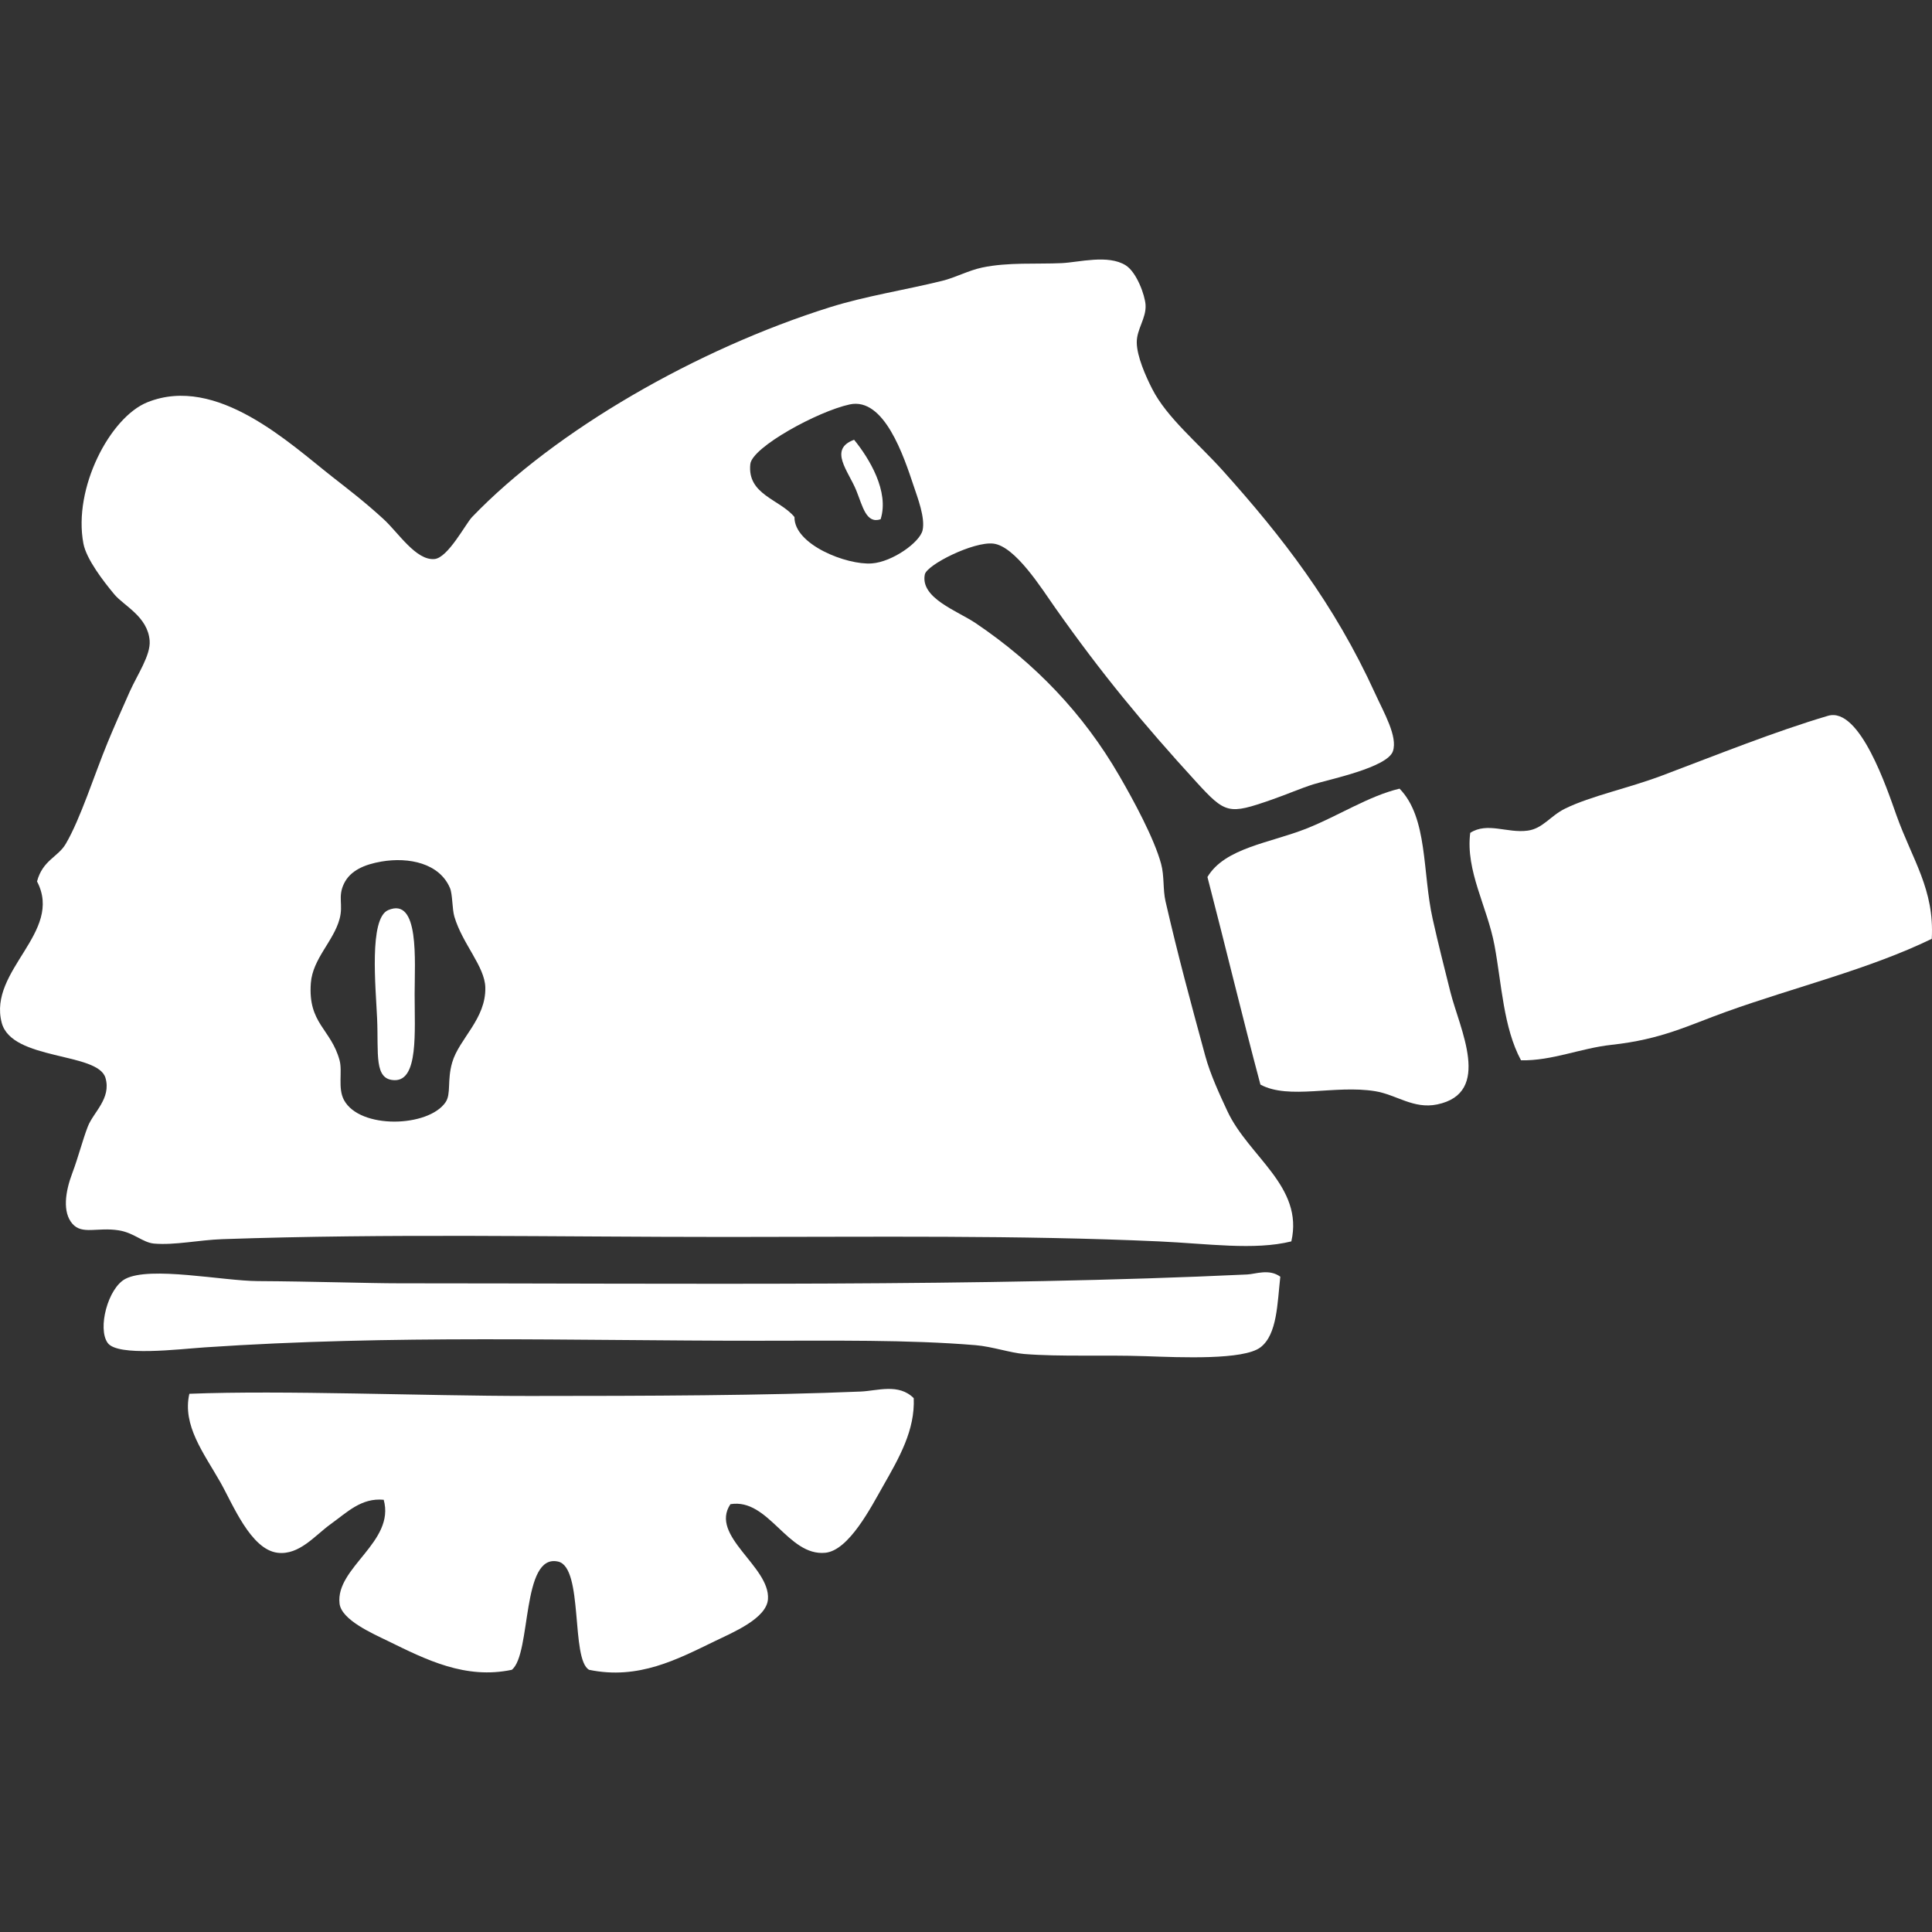
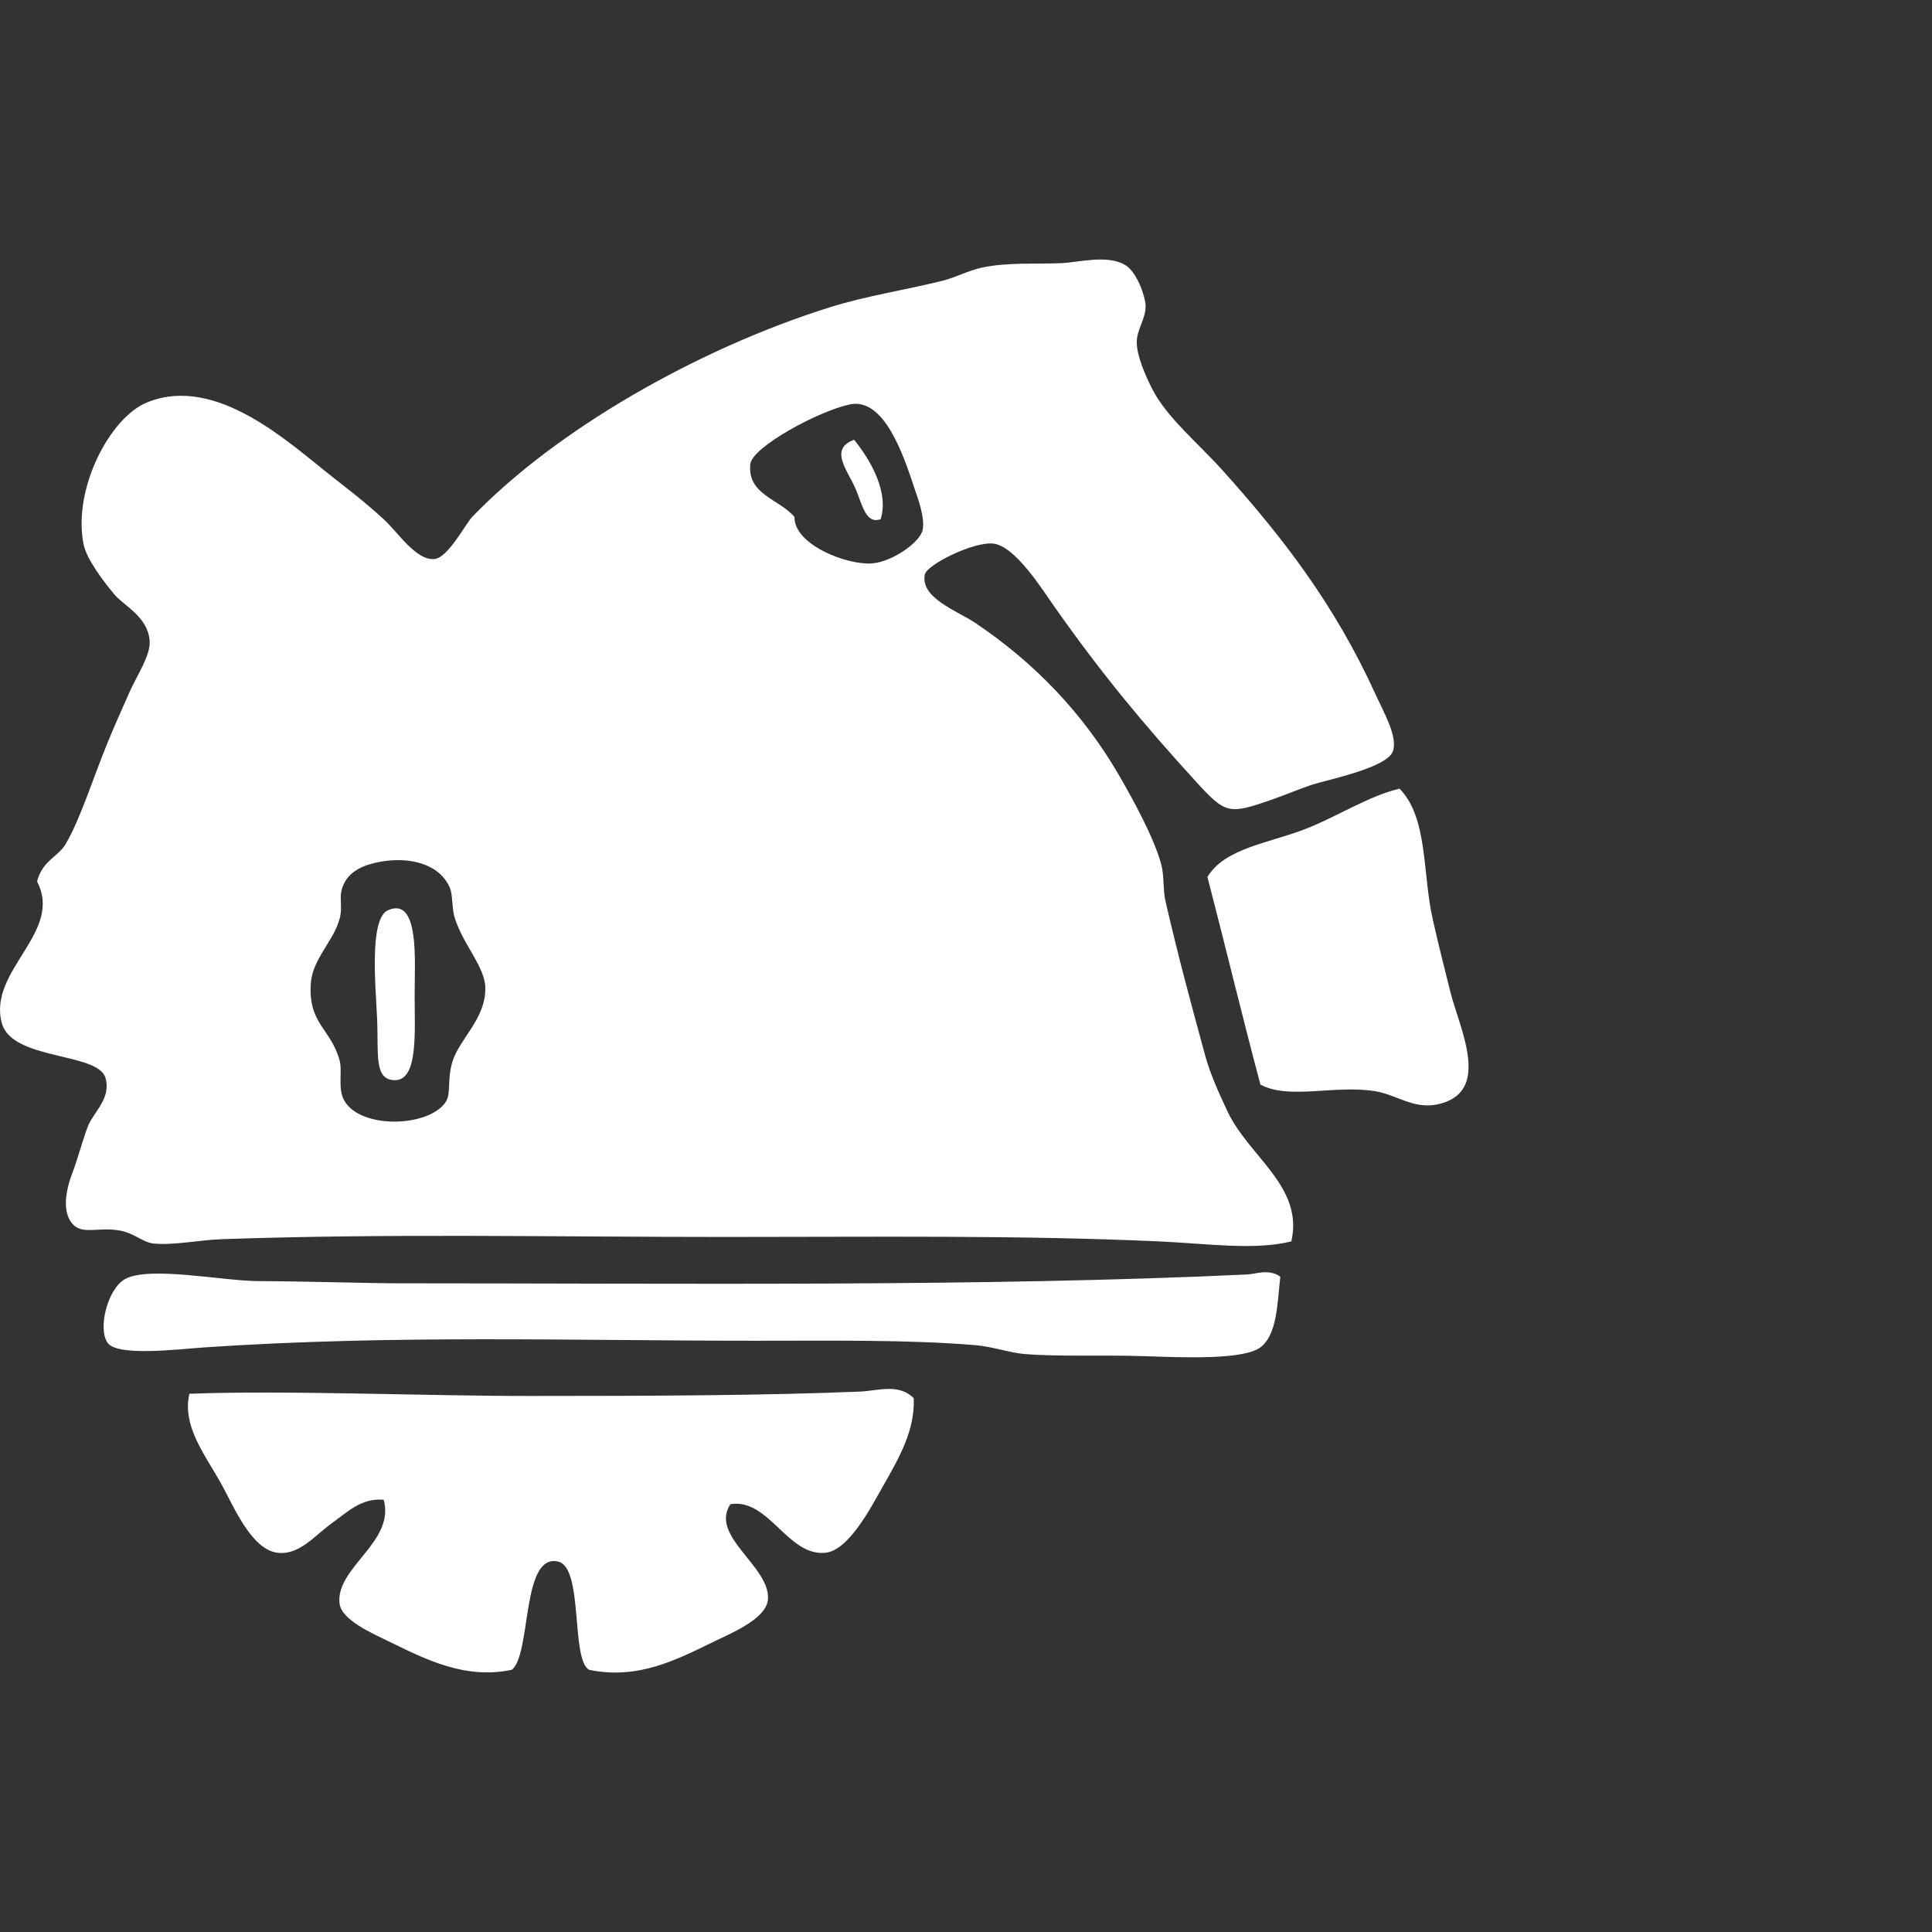
<svg xmlns="http://www.w3.org/2000/svg" version="1.1" id="Livello_1" x="0px" y="0px" width="96px" height="96px" viewBox="0 0 96 96" enable-background="new 0 0 96 96" xml:space="preserve">
  <rect x="0" y="0" width="96" height="96" fill="#333333" stroke="none" />
  <g>
    <path fill-rule="evenodd" clip-rule="evenodd" fill="#FFFFFF" d="M64.166,61.684c-1.842,0.457-4.148,0.11-6.583,0   c-6.944-0.315-14.152-0.22-21.507-0.22c-8.666,0-16.646-0.18-25.019,0.109c-1.18,0.041-2.37,0.309-3.401,0.22   c-0.561-0.049-0.994-0.538-1.756-0.658c-1.063-0.168-1.818,0.233-2.304-0.329c-0.495-0.573-0.36-1.573,0-2.524   c0.291-0.769,0.503-1.62,0.768-2.305c0.278-0.716,1.172-1.391,0.878-2.414c-0.372-1.295-4.661-0.852-5.157-2.743   c-0.686-2.613,3.081-4.49,1.755-7.022c0.282-1.059,1.04-1.206,1.427-1.866c0.736-1.254,1.417-3.428,2.085-5.047   c0.266-0.645,0.677-1.59,1.097-2.524c0.382-0.849,1.042-1.806,0.987-2.523c-0.091-1.201-1.28-1.733-1.755-2.305   c-0.524-0.628-1.387-1.739-1.536-2.523c-0.523-2.75,1.323-6.279,3.182-7.023c3.454-1.382,7.069,2.049,9.217,3.731   c0.762,0.597,1.562,1.204,2.523,2.085c0.721,0.66,1.606,2.061,2.524,1.975c0.672-0.063,1.548-1.755,1.865-2.085   c4.149-4.319,11.187-8.355,17.776-10.424c1.786-0.561,3.707-0.85,5.596-1.317c0.649-0.16,1.303-0.517,1.975-0.658   c1.297-0.272,2.7-0.161,3.951-0.219c0.855-0.04,2.307-0.442,3.182,0.109c0.546,0.344,0.961,1.493,0.987,1.975   c0.037,0.656-0.447,1.203-0.438,1.866c0.01,0.688,0.443,1.668,0.769,2.304c0.729,1.427,2.259,2.665,3.511,4.06   c2.926,3.261,5.522,6.588,7.571,11.083c0.433,0.948,1.121,2.124,0.878,2.853c-0.272,0.816-3.193,1.408-3.95,1.646   c-0.65,0.205-1.292,0.492-2.085,0.768c-2.124,0.739-2.28,0.708-3.73-0.878c-2.656-2.905-4.71-5.388-7.022-8.668   c-0.663-0.94-1.982-3.06-3.073-3.182c-0.984-0.11-3.307,1.054-3.401,1.536c-0.231,1.175,1.625,1.808,2.523,2.414   c2.955,1.993,5.348,4.492,7.133,7.571c0.722,1.244,1.737,3.117,2.085,4.389c0.166,0.608,0.085,1.281,0.22,1.865   c0.64,2.777,1.216,4.887,1.975,7.681c0.251,0.924,0.728,1.95,1.098,2.743C62.045,57.479,64.791,58.947,64.166,61.684z    M43.318,27.996c1.024-0.074,2.388-1.049,2.524-1.646c0.141-0.621-0.252-1.633-0.439-2.194c-0.494-1.482-1.463-4.431-3.182-4.06   c-1.583,0.342-4.848,2.122-4.938,2.963c-0.164,1.525,1.466,1.746,2.194,2.633C39.455,27.063,42.076,28.086,43.318,27.996z    M17.092,43.907c-0.321,0.667-0.025,1.037-0.219,1.755c-0.3,1.11-1.335,1.973-1.427,3.182c-0.153,2.019,1.001,2.275,1.427,3.841   c0.152,0.559-0.099,1.385,0.219,1.975c0.79,1.465,4.199,1.357,5.048,0.109c0.285-0.419,0.069-1.077,0.329-1.975   c0.342-1.18,1.684-2.158,1.646-3.73c-0.026-1.045-1.136-2.162-1.536-3.512c-0.116-0.389-0.087-1.114-0.22-1.426   c-0.524-1.234-2.044-1.548-3.401-1.317C18.108,42.955,17.406,43.256,17.092,43.907z" />
    <path fill-rule="evenodd" clip-rule="evenodd" fill="#FFFFFF" d="M42.44,21.852c0.743,0.911,1.76,2.567,1.317,3.95   c-0.72,0.239-0.891-0.643-1.207-1.427C42.159,23.405,41.149,22.326,42.44,21.852z" />
-     <path fill-rule="evenodd" clip-rule="evenodd" fill="#FFFFFF" d="M95.988,46.65c-3.123,1.515-6.781,2.391-10.205,3.621   c-1.916,0.688-3.204,1.373-5.706,1.646c-1.545,0.168-2.951,0.799-4.499,0.769c-0.879-1.636-0.959-3.783-1.316-5.706   c-0.358-1.927-1.448-3.707-1.207-5.596c0.855-0.55,1.837,0.028,2.853-0.11c0.761-0.104,1.12-0.732,1.865-1.097   c1.293-0.633,3.123-1.002,4.828-1.646c2.728-1.029,5.606-2.188,8.23-2.963c1.586-0.468,2.949,3.671,3.401,4.938   C95.028,42.736,96.127,44.198,95.988,46.65z" />
    <path fill-rule="evenodd" clip-rule="evenodd" fill="#FFFFFF" d="M69.543,39.188c1.417,1.452,1.129,4.158,1.646,6.474   c0.28,1.258,0.604,2.524,0.878,3.621c0.459,1.836,2.104,5.028-0.659,5.597c-1.174,0.241-2.023-0.487-3.072-0.658   c-2.01-0.329-4.281,0.44-5.706-0.329c-0.909-3.407-1.742-6.889-2.633-10.315c0.868-1.456,3.116-1.688,4.938-2.414   C66.524,40.531,68.009,39.554,69.543,39.188z" />
    <path fill-rule="evenodd" clip-rule="evenodd" fill="#FFFFFF" d="M19.287,45.224c1.567-0.673,1.316,2.527,1.316,4.17   c0,1.899,0.187,4.289-0.987,4.279c-1.049-0.01-0.8-1.311-0.878-3.072C18.671,49.073,18.326,45.637,19.287,45.224z" />
    <path fill-rule="evenodd" clip-rule="evenodd" fill="#FFFFFF" d="M63.618,63.438c-0.148,1.302-0.148,2.875-0.988,3.512   c-0.837,0.635-3.938,0.5-5.706,0.438c-2.111-0.072-4.235,0.036-6.035-0.109c-0.682-0.055-1.599-0.371-2.414-0.438   c-3.347-0.279-7.096-0.22-10.863-0.22c-9.216,0-18.049-0.304-27.433,0.329c-1.317,0.089-4.332,0.467-4.828-0.22   c-0.516-0.713,0.012-2.726,0.877-3.182c1.231-0.648,4.846,0.101,6.584,0.109c2.748,0.015,5.522,0.11,7.022,0.11   c13.929,0,29.1,0.177,42.136-0.439C62.387,63.31,63.059,63.03,63.618,63.438z" />
    <path fill-rule="evenodd" clip-rule="evenodd" fill="#FFFFFF" d="M45.403,69.474c0.066,1.589-0.712,2.944-1.537,4.39   c-0.578,1.014-1.681,3.174-2.853,3.292c-1.875,0.188-2.815-2.728-4.719-2.414c-1.054,1.579,1.978,3.091,1.866,4.718   c-0.066,0.961-1.749,1.657-2.634,2.085c-1.876,0.909-3.801,1.936-6.254,1.427c-0.919-0.519-0.271-5.085-1.536-5.377   c-1.847-0.426-1.317,4.591-2.305,5.377c-2.307,0.484-4.247-0.498-6.145-1.427c-0.77-0.376-2.319-1.048-2.414-1.865   c-0.208-1.792,2.777-3.062,2.194-5.157c-1.111-0.106-1.81,0.617-2.633,1.207c-0.78,0.56-1.555,1.552-2.634,1.427   c-1.342-0.156-2.235-2.425-2.853-3.512c-0.822-1.444-1.896-2.822-1.537-4.389c4.715-0.185,11.577,0.109,16.898,0.109   c5.874,0,11.792-0.022,16.459-0.22C43.597,69.11,44.655,68.724,45.403,69.474z" />
  </g>
</svg>